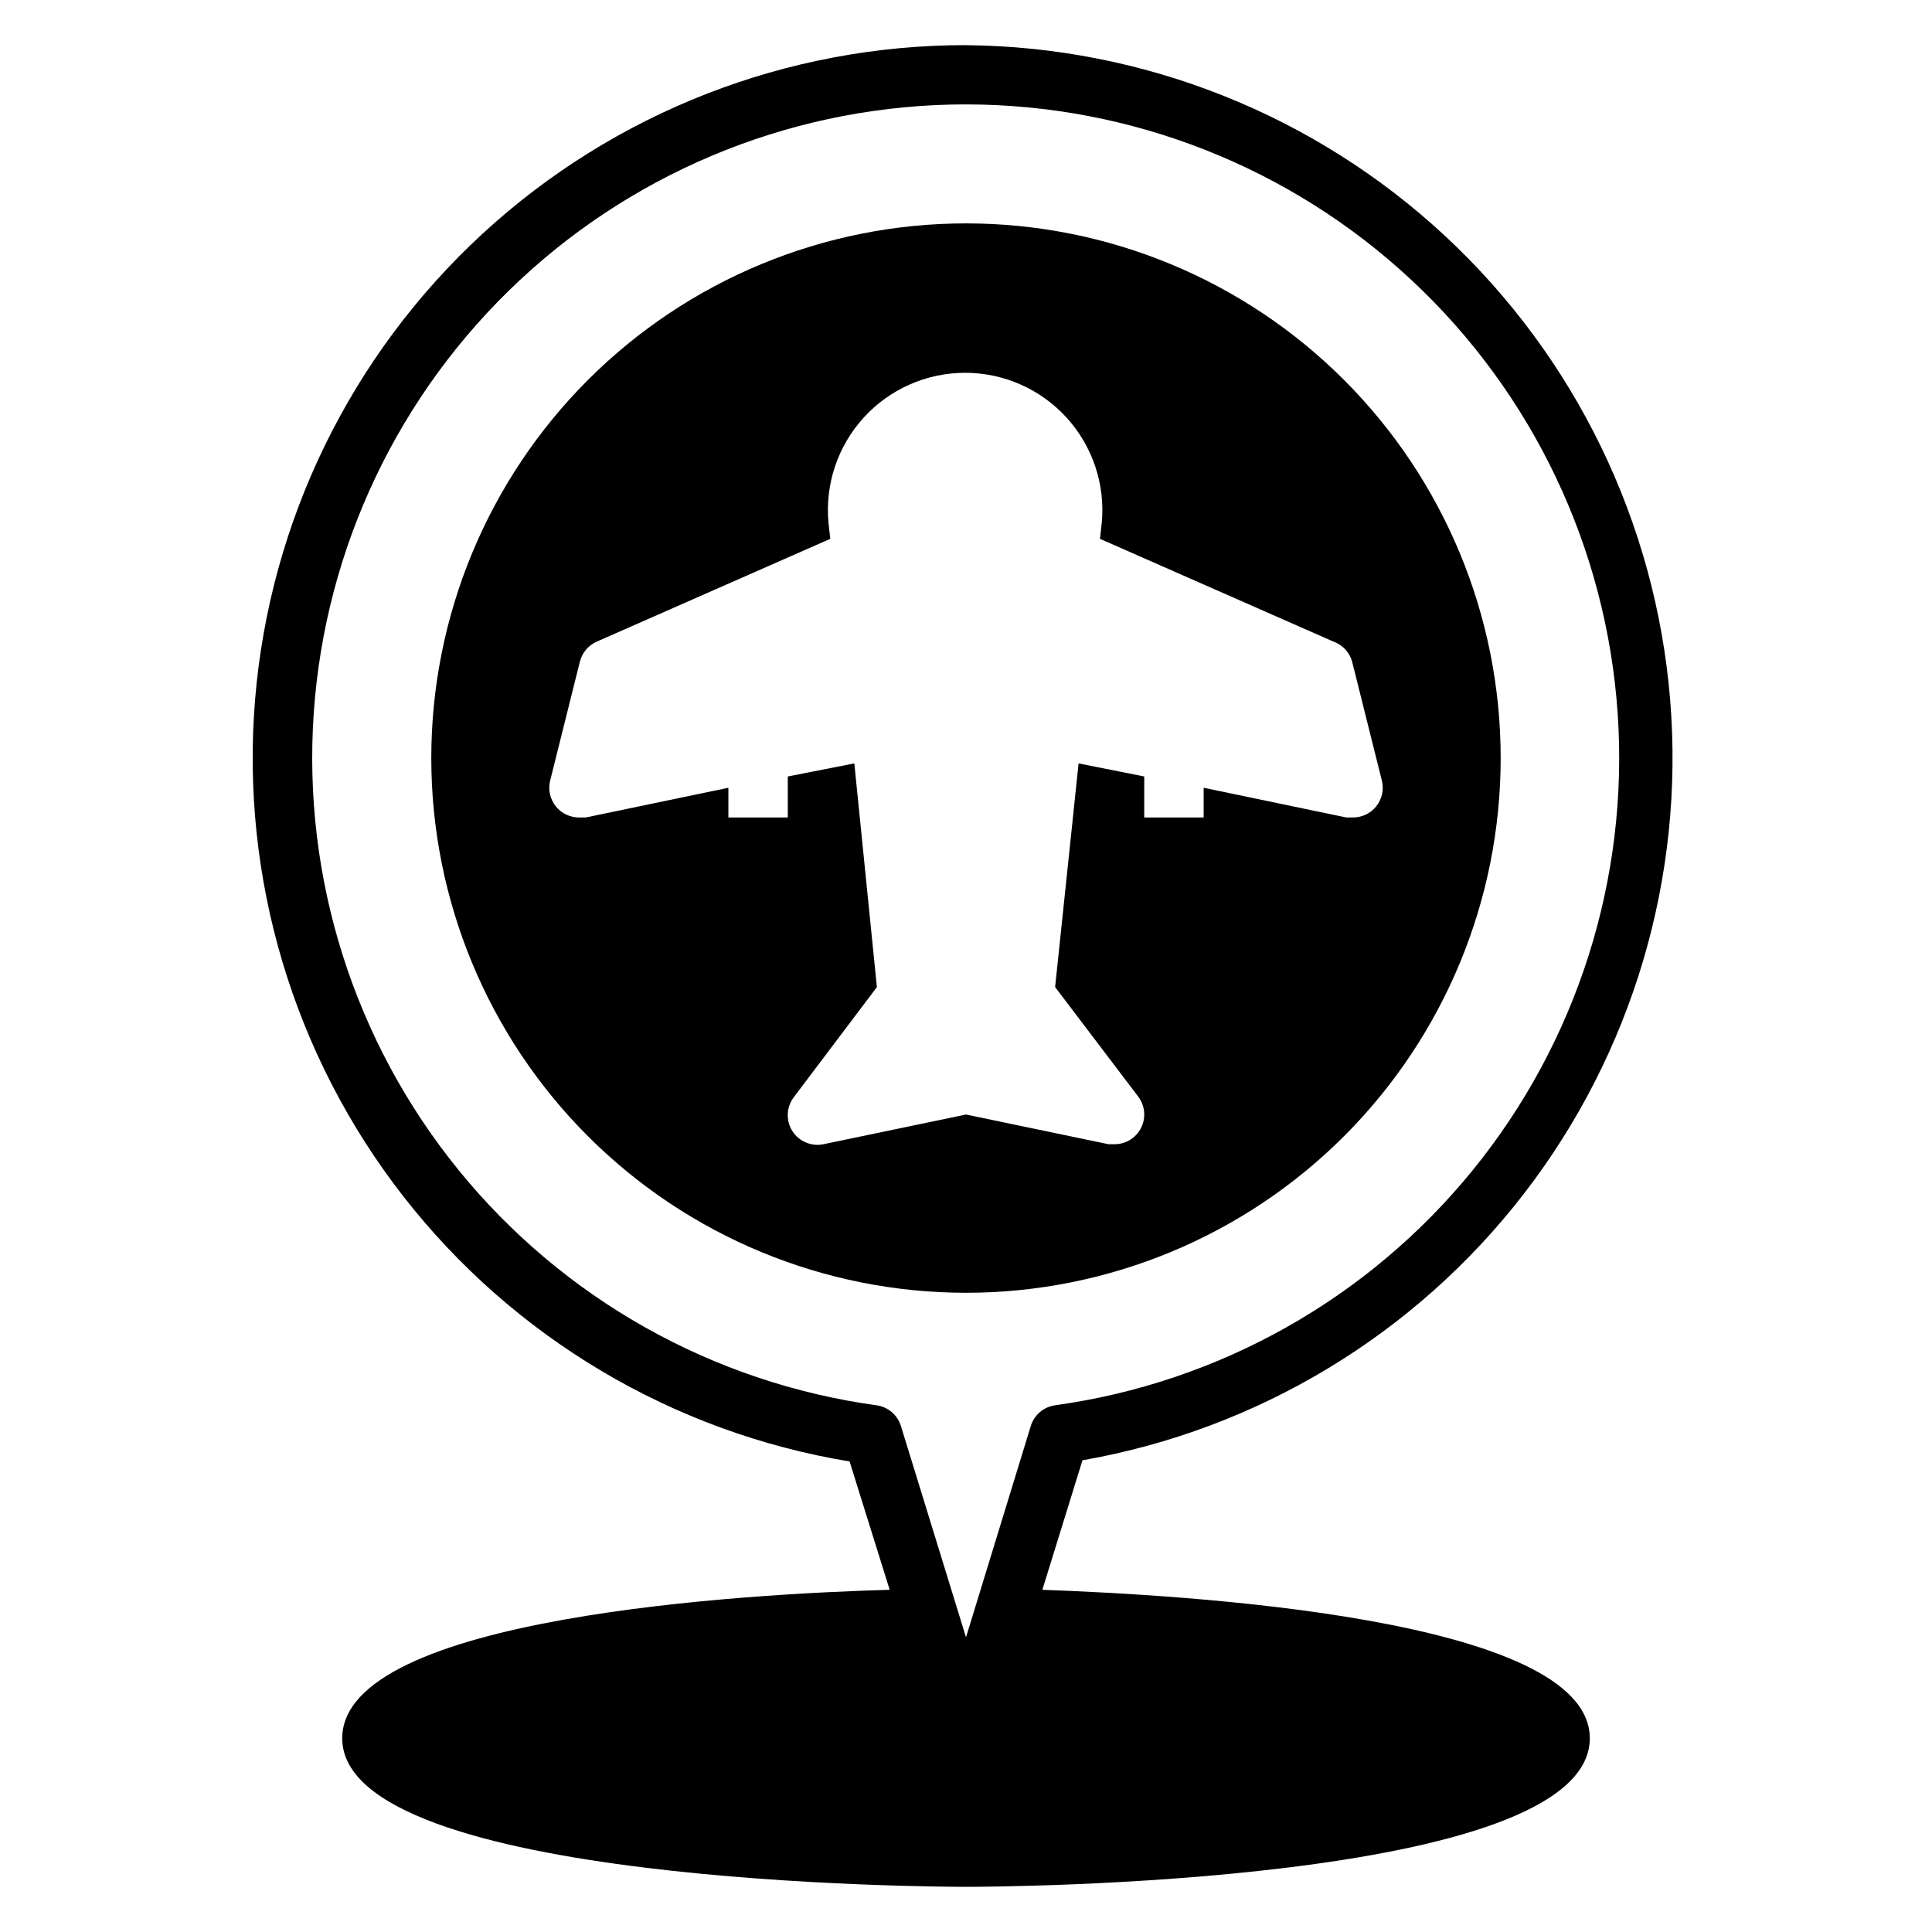
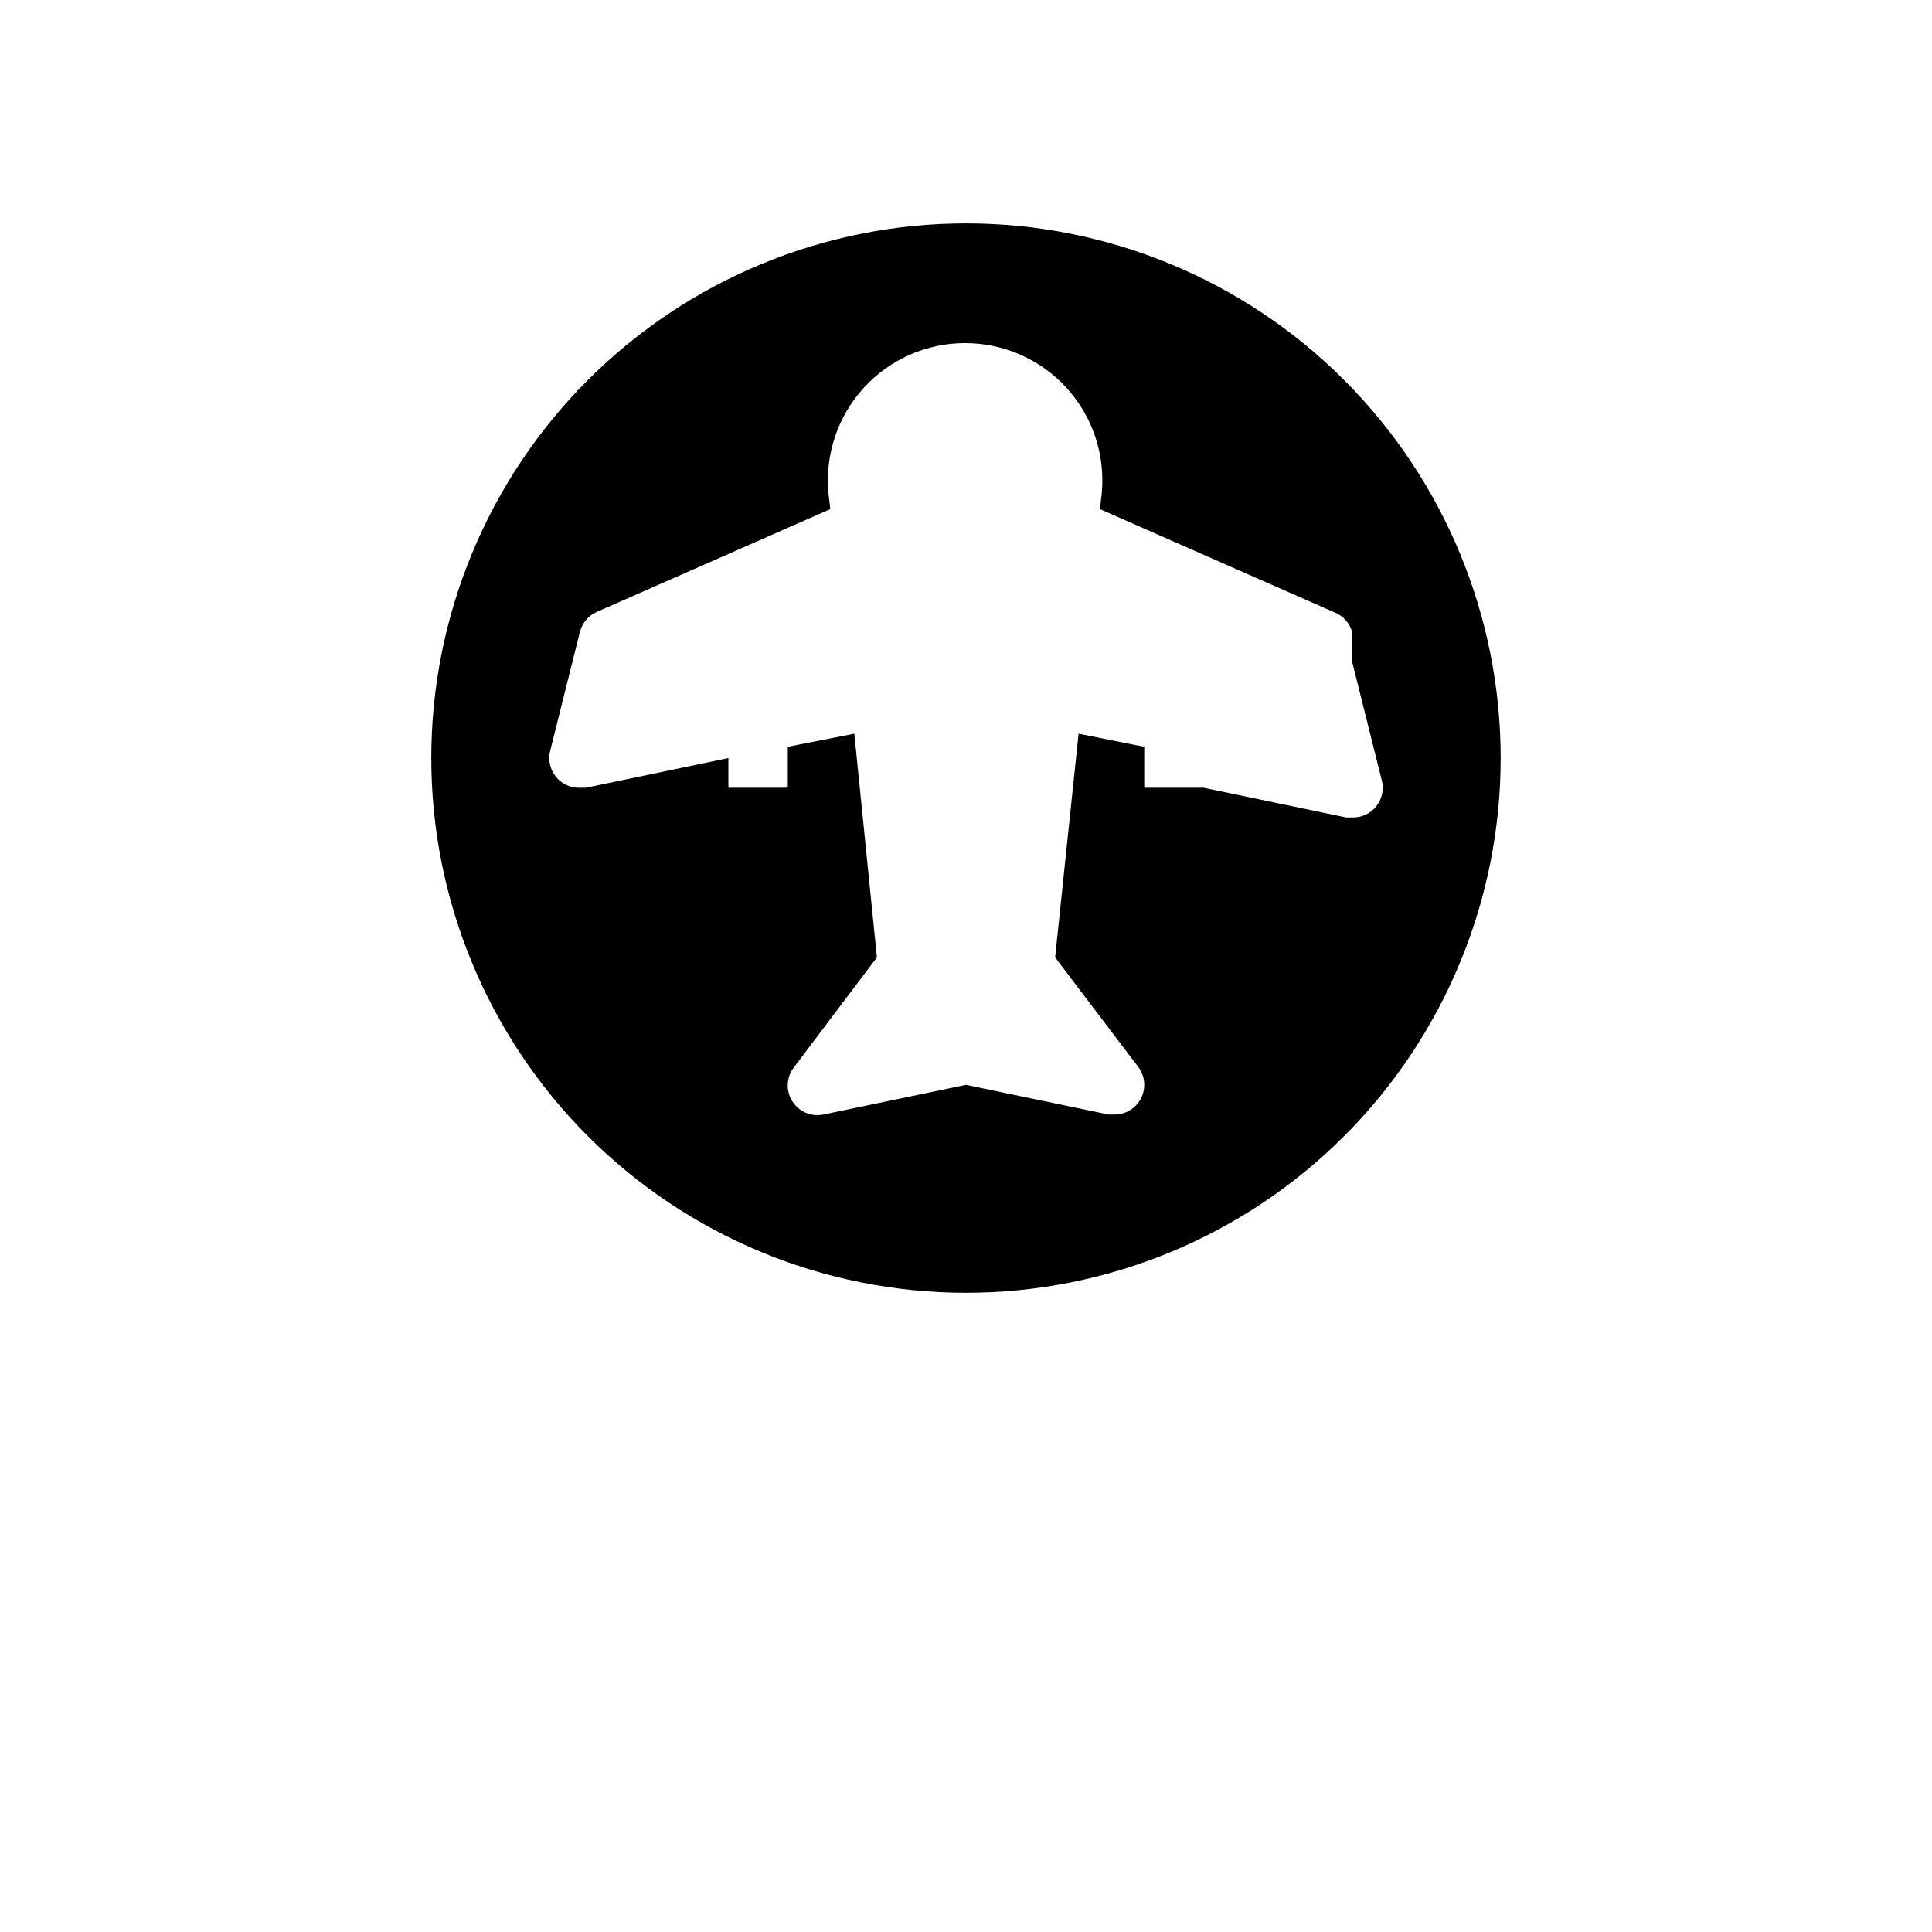
<svg xmlns="http://www.w3.org/2000/svg" fill="#000000" width="800px" height="800px" version="1.1" viewBox="144 144 512 512">
  <g>
-     <path d="m400 203.2c-37.582 0-73.621 14.926-100.2 41.5-26.574 26.574-41.504 62.613-41.504 100.2 0 37.578 14.93 73.621 41.504 100.2 26.574 26.57 62.613 41.5 100.2 41.5 37.578 0 73.621-14.93 100.19-41.5 26.574-26.574 41.504-62.617 41.504-100.2 0-37.582-14.93-73.621-41.504-100.2-26.57-26.574-62.613-41.5-100.19-41.5zm102.34 116.19 7.871 31.488c0.59 2.387 0.031 4.918-1.512 6.832-1.547 1.918-3.898 3-6.359 2.926h-1.574l-37.785-7.871v7.871h-15.746v-10.863l-17.398-3.465-6.219 59.277 22.043 29.051c1.789 2.383 2.078 5.574 0.742 8.242-1.332 2.668-4.059 4.352-7.039 4.352h-1.574l-37.785-7.871-37.785 7.871h-0.004c-3.223 0.664-6.519-0.75-8.266-3.543-1.719-2.762-1.562-6.297 0.395-8.895l22.043-29.207-5.984-59.277-17.633 3.465v10.863h-15.742v-7.871l-37.785 7.871h-1.574c-2.461 0.074-4.816-1.008-6.359-2.926-1.547-1.914-2.106-4.445-1.516-6.832l7.871-31.488h0.004c0.578-2.387 2.238-4.367 4.484-5.356l61.875-27.238-0.473-4.25c-0.949-10.188 2.434-20.305 9.328-27.871 6.891-7.566 16.648-11.879 26.883-11.879s19.992 4.312 26.887 11.879c6.891 7.566 10.277 17.684 9.324 27.871l-0.473 4.25 61.875 27.238c2.43 0.863 4.285 2.863 4.961 5.356z" />
-     <path d="m400 155.96c-47.449-0.027-93.168 17.797-128.07 49.934-34.906 32.137-56.441 76.23-60.332 123.52-3.887 47.285 10.16 94.305 39.352 131.71 29.188 37.402 71.383 62.457 118.2 70.18l10.625 34.008c-36.684 1.023-145.08 6.926-145.08 39.359 0 38.887 158.54 39.359 165.31 39.359 6.769 0 165.31-0.473 165.31-39.359 0-32.117-108.4-38.023-145.08-39.359l10.629-34.32v-0.004c46.43-8.121 88.145-33.305 116.96-70.602s42.645-84.02 38.781-130.99c-3.867-46.973-25.148-90.805-59.672-122.89-34.523-32.086-79.793-50.109-126.92-50.535zm23.617 360.46h-0.004c-3.043 0.422-5.562 2.57-6.453 5.512l-17.16 55.969-17.238-55.969h-0.004c-0.891-2.941-3.41-5.09-6.453-5.512-43.473-5.984-83.055-28.246-110.74-62.293-27.688-34.043-41.422-77.328-38.422-121.11s22.504-84.789 54.578-114.74c32.07-29.953 74.32-46.609 118.2-46.609 43.883 0 86.129 16.656 118.2 46.609 32.074 29.949 51.578 70.957 54.578 114.74s-10.734 87.066-38.422 121.11c-27.688 34.047-67.27 56.309-110.74 62.293z" />
+     <path d="m400 203.2c-37.582 0-73.621 14.926-100.2 41.5-26.574 26.574-41.504 62.613-41.504 100.2 0 37.578 14.93 73.621 41.504 100.2 26.574 26.57 62.613 41.5 100.2 41.5 37.578 0 73.621-14.93 100.19-41.5 26.574-26.574 41.504-62.617 41.504-100.2 0-37.582-14.93-73.621-41.504-100.2-26.57-26.574-62.613-41.5-100.19-41.5zm102.34 116.19 7.871 31.488c0.59 2.387 0.031 4.918-1.512 6.832-1.547 1.918-3.898 3-6.359 2.926h-1.574l-37.785-7.871h-15.746v-10.863l-17.398-3.465-6.219 59.277 22.043 29.051c1.789 2.383 2.078 5.574 0.742 8.242-1.332 2.668-4.059 4.352-7.039 4.352h-1.574l-37.785-7.871-37.785 7.871h-0.004c-3.223 0.664-6.519-0.75-8.266-3.543-1.719-2.762-1.562-6.297 0.395-8.895l22.043-29.207-5.984-59.277-17.633 3.465v10.863h-15.742v-7.871l-37.785 7.871h-1.574c-2.461 0.074-4.816-1.008-6.359-2.926-1.547-1.914-2.106-4.445-1.516-6.832l7.871-31.488h0.004c0.578-2.387 2.238-4.367 4.484-5.356l61.875-27.238-0.473-4.25c-0.949-10.188 2.434-20.305 9.328-27.871 6.891-7.566 16.648-11.879 26.883-11.879s19.992 4.312 26.887 11.879c6.891 7.566 10.277 17.684 9.324 27.871l-0.473 4.25 61.875 27.238c2.43 0.863 4.285 2.863 4.961 5.356z" />
  </g>
</svg>